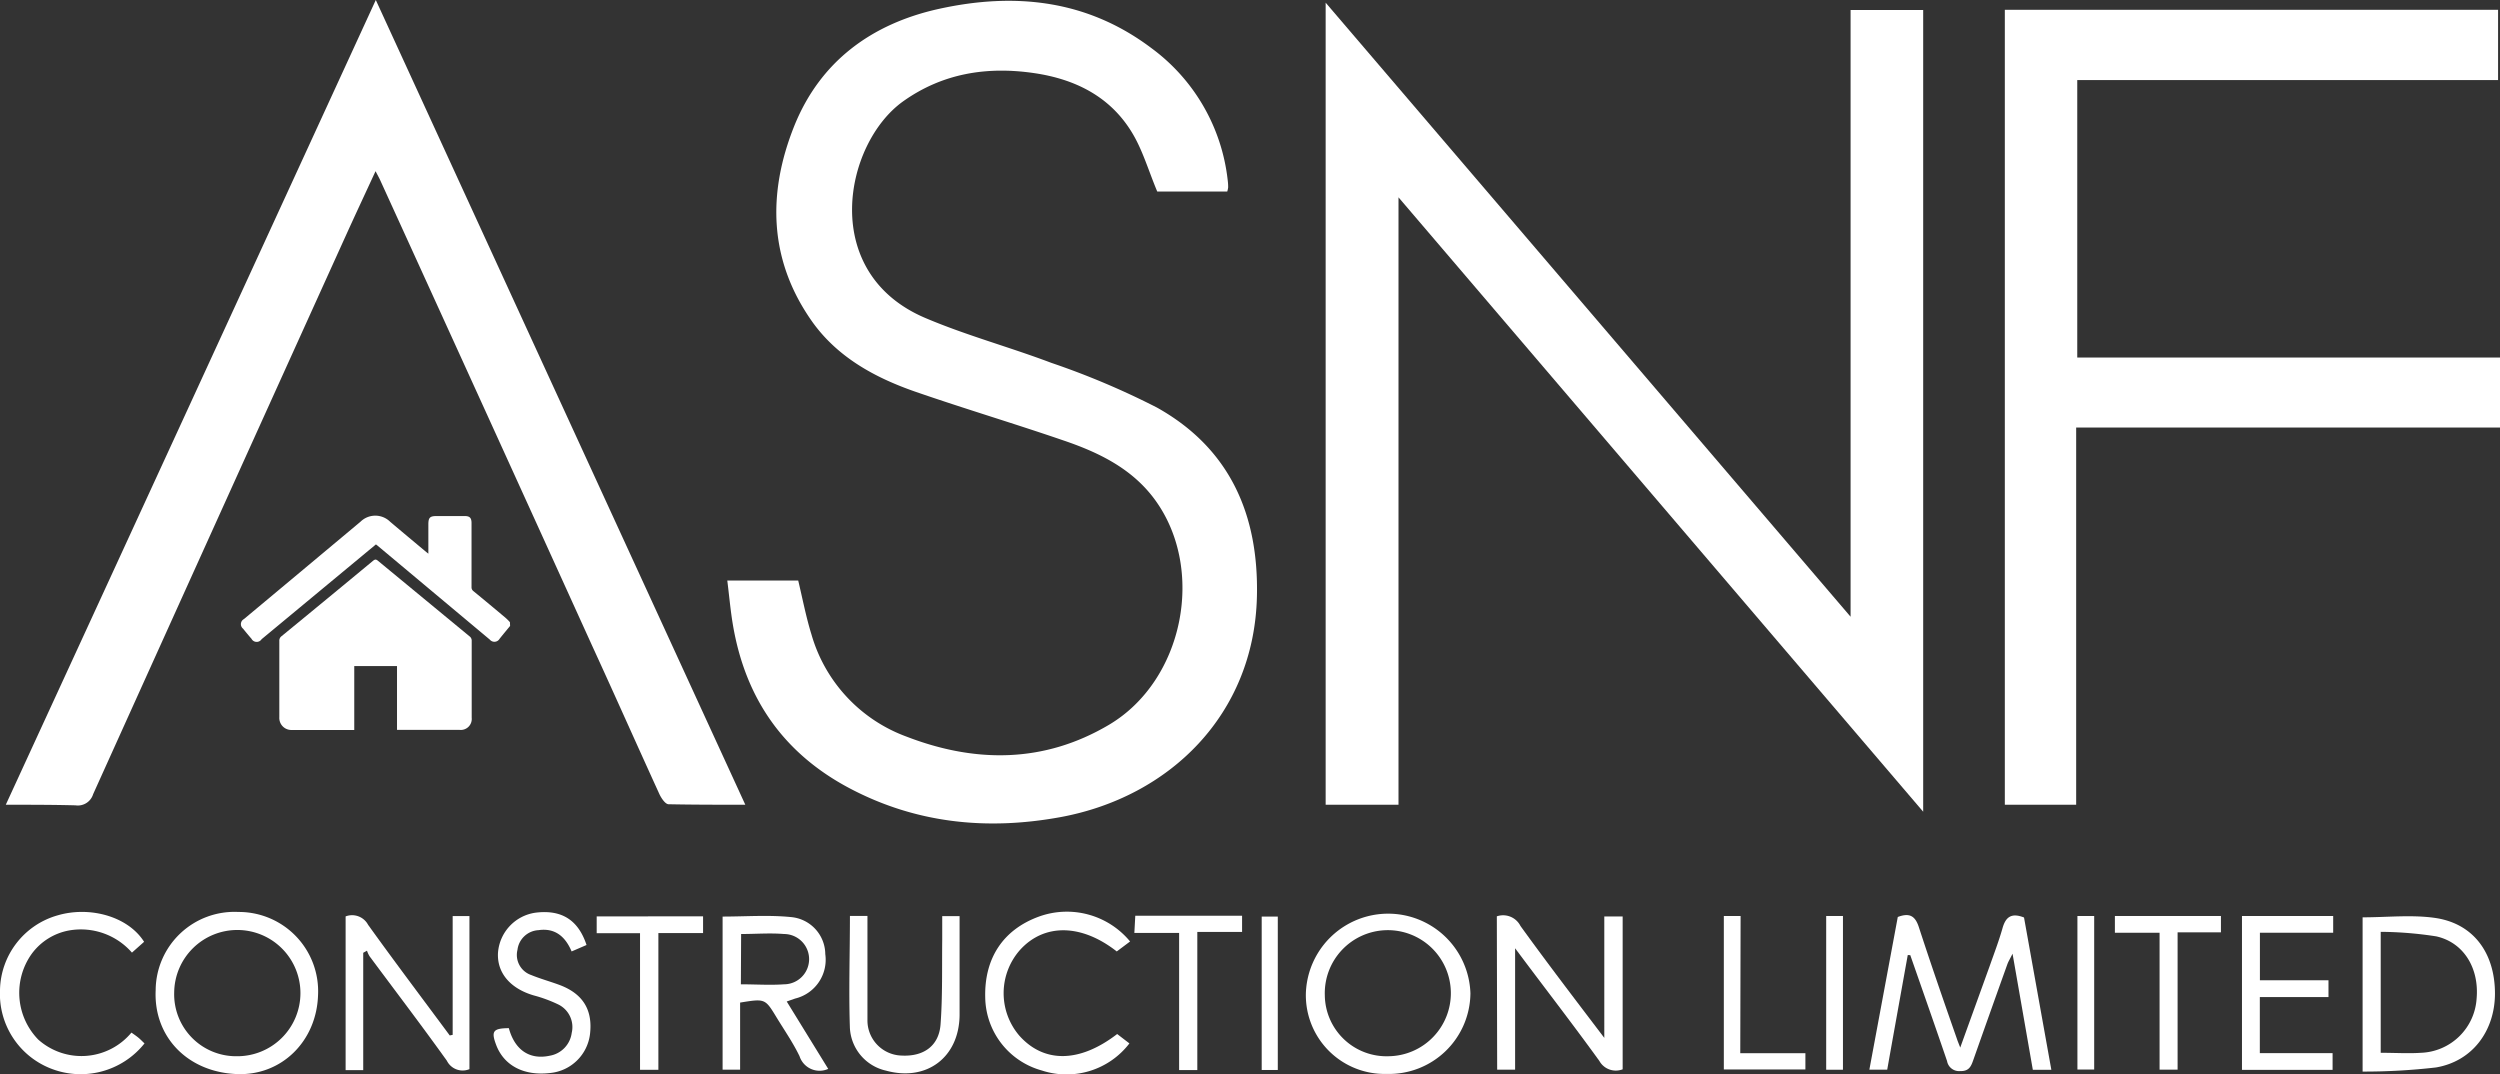
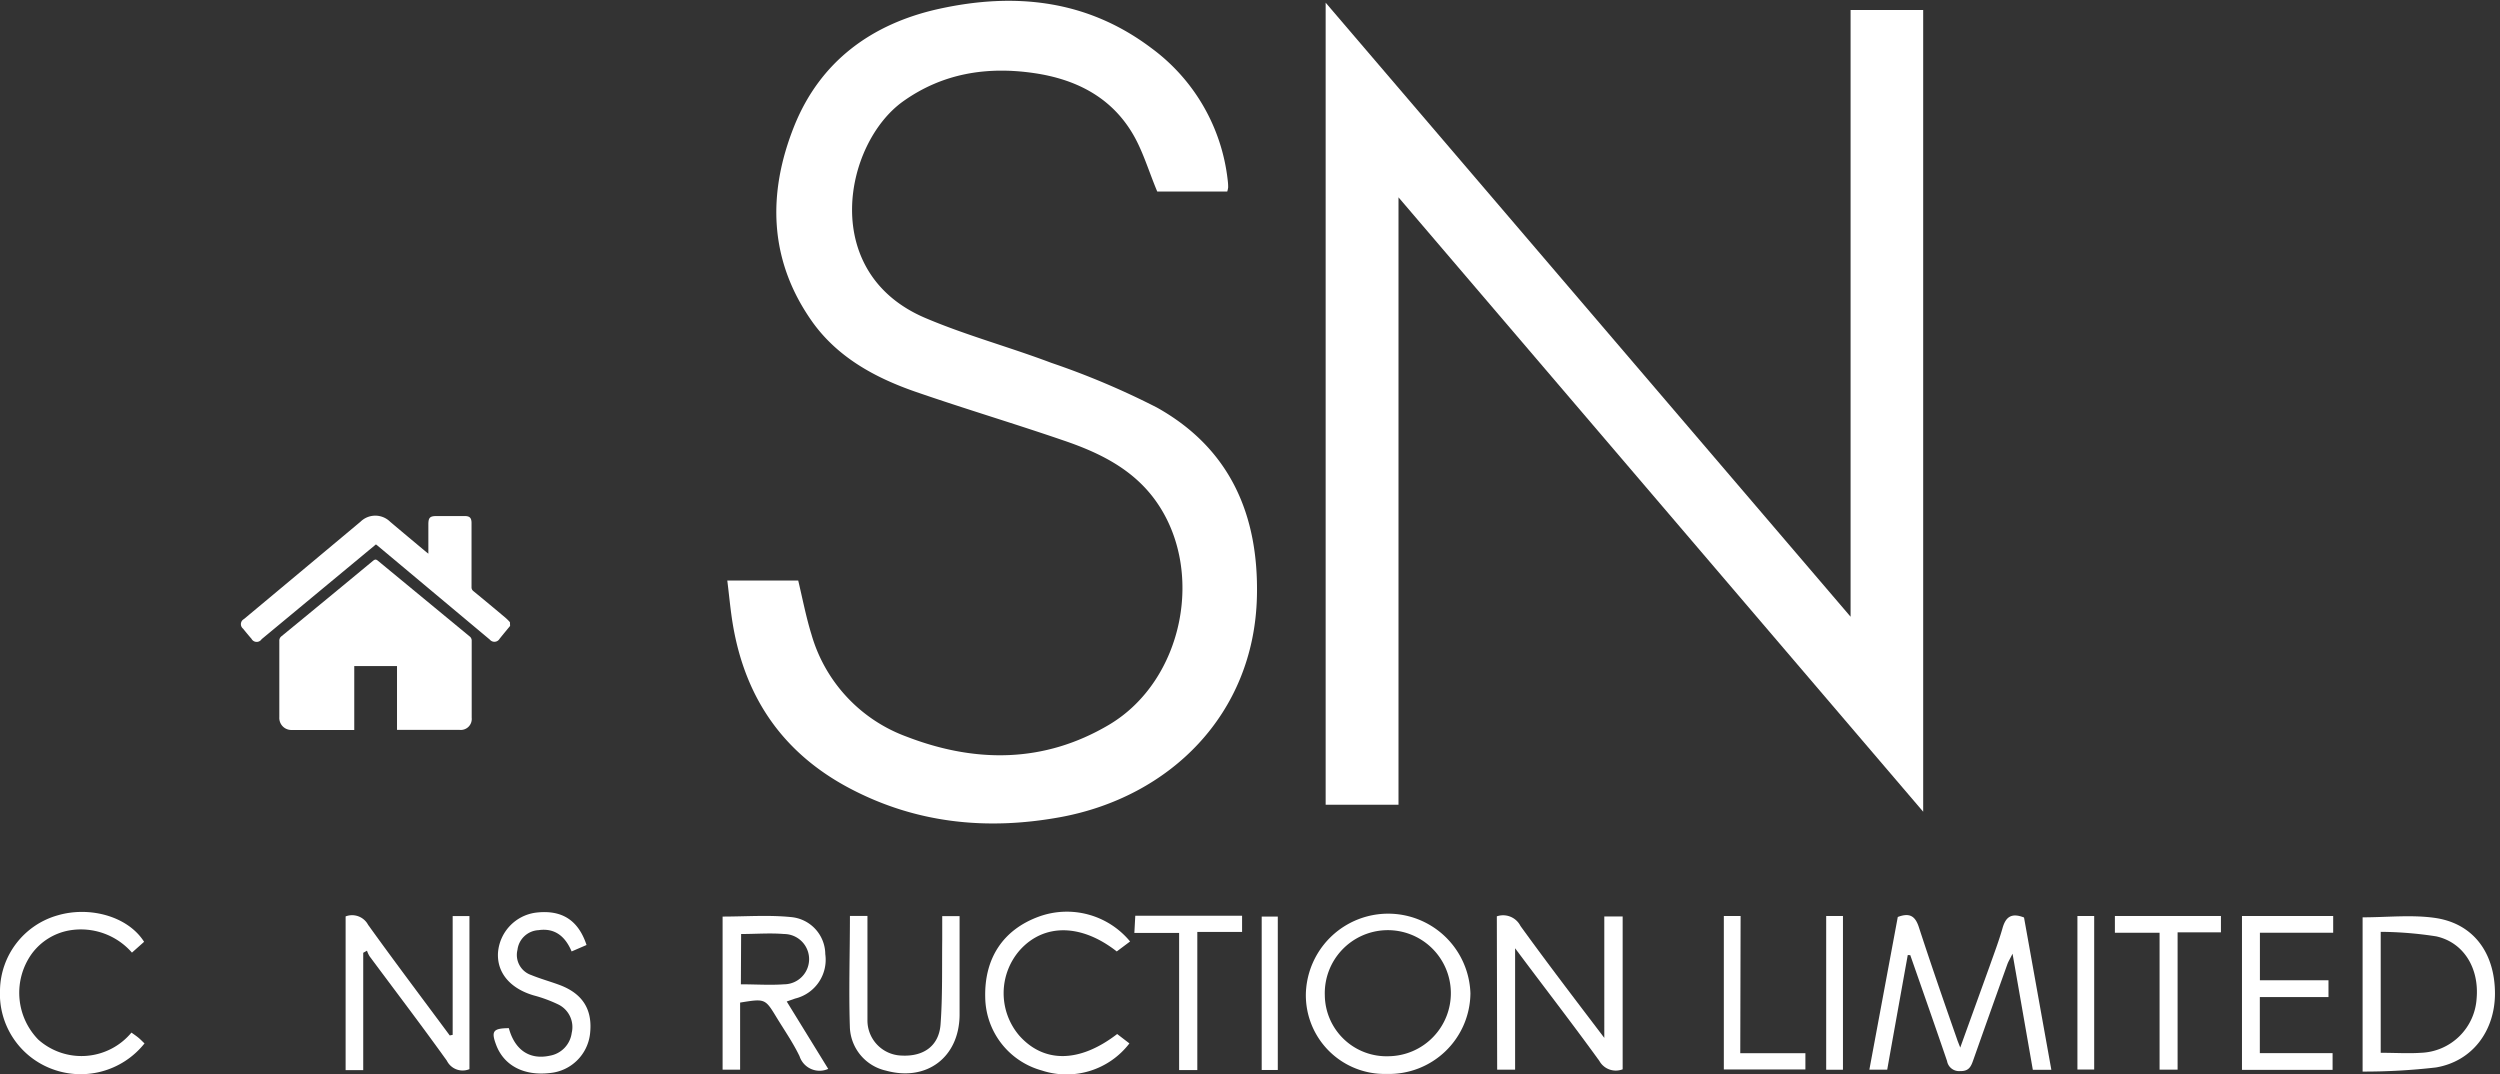
<svg xmlns="http://www.w3.org/2000/svg" viewBox="0 0 298.23 128.15">
  <rect x="0" y="0" width="298.23" height="128.15" fill="#333333" stroke="none" />
  <defs>
    <style>.cls-1{fill:#fff;}</style>
  </defs>
  <g id="Layer_2" data-name="Layer 2">
    <g id="Layer_1-2" data-name="Layer 1">
      <path class="cls-1" d="M166.83,96h-8.69V.32l62.62,73.25V1.19h8.66V96.83L166.83,23.54Z" />
      <path class="cls-1" d="M146.4,22.85h-8.35c-1.07-2.55-1.78-5.08-3.12-7.21-2.61-4.18-6.73-6.2-11.51-6.91-5.67-.84-11,0-15.74,3.4-7,5.07-10,20.42,2.72,25.81,4.87,2.07,10,3.45,15,5.34A94.36,94.36,0,0,1,138,48.61c8.74,4.88,12.18,12.83,11.94,22.59-.34,14-10.38,23.9-23.51,26.29-8.7,1.58-17.14.74-25.07-3.45S88.91,83.28,87.43,74.54c-.29-1.71-.44-3.45-.67-5.29h8.46c.52,2.18.93,4.32,1.57,6.4a18.39,18.39,0,0,0,11.37,12.23c8.2,3.16,16.39,3.16,24.12-1.41,8.92-5.27,11.57-18.54,5.49-26.86-2.73-3.73-6.73-5.66-11-7.1-5.83-2-11.73-3.76-17.54-5.77-4.82-1.67-9.27-4.09-12.3-8.31C91.72,31.11,91.51,23.1,94.76,15,97.87,7.3,104,2.83,112,1.06c9.08-2,17.72-1.09,25.38,4.7a22.64,22.64,0,0,1,9.07,15.69,6.77,6.77,0,0,1,.06.89A2.64,2.64,0,0,1,146.4,22.85Z" />
-       <path class="cls-1" d="M247.67,51v45h-8.51V1.17H298V9.55h-50.2v33.1h50.47V51Z" />
-       <path class="cls-1" d="M.69,96C15.42,64,30.05,32.17,44.83,0L88.91,96c-3.16,0-6.16,0-9.15-.06-.41,0-.92-.79-1.15-1.32-2.68-5.87-5.3-11.77-8-17.65Q58,49.2,45.32,21.42c-.13-.27-.27-.52-.52-1-1.26,2.73-2.45,5.27-3.61,7.83Q26.13,61.48,11.11,94.74A1.91,1.91,0,0,1,9,96.07C6.31,96,3.62,96,.69,96Z" />
      <path class="cls-1" d="M227.58,113.93c-.81,4.52-1.62,9-2.45,13.67H223l3.39-18.21c1.42-.54,2.08-.11,2.51,1.2,1.46,4.48,3,8.93,4.56,13.38.07.23.17.44.38,1,1.24-3.44,2.38-6.58,3.51-9.72.53-1.5,1.1-3,1.53-4.51.36-1.28,1-1.91,2.57-1.29l3.26,18.17H242.5c-.79-4.53-1.57-9-2.42-13.85-.31.63-.5.93-.62,1.26q-2.06,5.75-4.09,11.5c-.26.74-.53,1.27-1.54,1.24a1.45,1.45,0,0,1-1.56-1.19c-1.44-4.22-2.92-8.43-4.39-12.64Z" />
      <path class="cls-1" d="M155.78,118.5a9.82,9.82,0,0,1,19.63,0,9.71,9.71,0,0,1-10,9.61A9.39,9.39,0,0,1,155.78,118.5Zm9.89,7.5a7.52,7.52,0,1,0-7.63-7.28A7.36,7.36,0,0,0,165.67,126Z" />
-       <path class="cls-1" d="M37.94,118.72c-.18,5.51-4.36,9.6-9.63,9.41-5.87-.2-10-4.4-9.74-10a9.4,9.4,0,0,1,9.88-9.34A9.46,9.46,0,0,1,37.94,118.72ZM28.26,126a7.53,7.53,0,1,0-7.48-7.62A7.39,7.39,0,0,0,28.26,126Z" />
      <path class="cls-1" d="M178.56,109.31a2.32,2.32,0,0,1,2.82,1.15c3.17,4.39,6.46,8.69,10,13.35V109.33h2.19v18.23a2.25,2.25,0,0,1-2.78-1c-2.89-4-5.88-7.88-8.83-11.81l-1.22-1.63v14.48h-2.14Z" />
      <path class="cls-1" d="M54,123.45V109.28h2v18.26a2.1,2.1,0,0,1-2.69-1c-3-4.19-6.14-8.31-9.22-12.46a3.14,3.14,0,0,1-.31-.67l-.45.25v14H41.23V109.32a2.16,2.16,0,0,1,2.68,1c3.19,4.44,6.48,8.8,9.74,13.2Z" />
      <path class="cls-1" d="M281.84,127.83v-18.4c2.94,0,5.84-.33,8.64.07,4.57.66,7.14,4.16,7.15,9,0,4.47-2.69,8.11-7.05,8.84A74.65,74.65,0,0,1,281.84,127.83Zm2.16-2.24c1.74,0,3.29.1,4.81,0a6.91,6.91,0,0,0,6.63-6.47c.32-3.6-1.52-6.69-4.82-7.42a45,45,0,0,0-6.62-.54Z" />
      <path class="cls-1" d="M98.8,127.51A2.51,2.51,0,0,1,95.38,126c-.77-1.6-1.8-3.09-2.73-4.61-1.38-2.28-1.38-2.27-4.36-1.79v8H86.2V109.34c2.74,0,5.47-.21,8.16.06a4.48,4.48,0,0,1,4.09,4.42,4.76,4.76,0,0,1-3.6,5.3l-1,.35ZM88.38,117.42c1.79,0,3.48.12,5.14,0a3,3,0,0,0,0-6c-1.67-.14-3.35,0-5.11,0Z" />
      <path class="cls-1" d="M134.81,112.31l-1.59,1.19c-4.22-3.31-8.66-3.36-11.54-.18a7.79,7.79,0,0,0-.07,10.24c2.94,3.28,7.18,3.24,11.66-.21l1.46,1.12a9.45,9.45,0,0,1-10.45,3.23,9.18,9.18,0,0,1-6.75-8.67c-.13-4.71,2.13-8.13,6.41-9.69A9.78,9.78,0,0,1,134.81,112.31Z" />
      <path class="cls-1" d="M267.45,109.27h10.88v2h-8.74v5.67h8.18v2h-8.19v6.69h8.68v2H267.45Z" />
      <path class="cls-1" d="M17.19,112.35l-1.45,1.29A8.09,8.09,0,0,0,8.22,111a7.1,7.1,0,0,0-4.44,2.79,8,8,0,0,0,.79,10.23,7.75,7.75,0,0,0,11.11-.84c.27.19.55.38.81.59s.5.47.75.7a9.73,9.73,0,0,1-11.32,2.94A9.56,9.56,0,0,1,0,118.1a9.44,9.44,0,0,1,6.89-8.91C10.69,108.08,15.25,109.29,17.19,112.35Z" />
      <path class="cls-1" d="M101.39,109.26h2.09v3.58c0,2.94,0,5.87,0,8.8a4.19,4.19,0,0,0,4.07,4.28c2.63.14,4.46-1.15,4.65-3.72.25-3.37.16-6.75.2-10.13,0-.89,0-1.78,0-2.78h2.07v3.48c0,2.78,0,5.57,0,8.35-.06,5-3.91,7.93-8.77,6.6a5.51,5.51,0,0,1-4.32-5.28C101.24,118.08,101.39,113.71,101.39,109.26Z" />
      <path class="cls-1" d="M60.7,122.65c.71,2.62,2.49,3.8,4.87,3.29a3.18,3.18,0,0,0,2.63-2.72,3,3,0,0,0-1.59-3.39,16.47,16.47,0,0,0-2.92-1.08c-2.83-.82-4.44-2.72-4.28-5.14a5.22,5.22,0,0,1,4.44-4.73c3.11-.4,5.12.83,6.12,3.85l-1.78.77c-.76-1.8-2-2.82-3.94-2.54a2.67,2.67,0,0,0-2.52,2.35,2.53,2.53,0,0,0,1.63,3c1.1.45,2.26.77,3.37,1.18,2.82,1.05,4,3,3.65,5.89A5.3,5.3,0,0,1,65.63,128c-3.13.37-5.52-.88-6.45-3.37C58.57,123,58.83,122.67,60.7,122.65Z" />
      <path class="cls-1" d="M142.83,127.65h-2.17V111.29h-5.34l.11-2.05h12.74v1.93h-5.34Z" />
-       <path class="cls-1" d="M83.87,109.31v2H78.54v16.31H76.35v-16.3H71.18v-2Z" />
      <path class="cls-1" d="M257.62,111.27h-5.33v-2h12.65v1.95h-5.17v16.38h-2.15Z" />
      <path class="cls-1" d="M207.6,125.64h7.77v1.94h-9.73V109.27h2Z" />
      <path class="cls-1" d="M219.85,109.27v18.34h-2V109.27Z" />
      <path class="cls-1" d="M152.43,127.64h-1.92v-18.3h1.92Z" />
      <path class="cls-1" d="M247.82,127.59V109.27h2v18.32Z" />
      <path class="cls-1" d="M60.85,74.67c-.42.51-.83,1-1.26,1.54a.71.71,0,0,1-1.16.09L45,65.06a1.11,1.11,0,0,1-.15-.12l-1.58,1.31-12.06,10A.7.7,0,0,1,30,76.2c-.34-.39-.68-.8-1-1.2a.69.69,0,0,1,.1-1.15q3.3-2.75,6.59-5.5L43,62.24a2.52,2.52,0,0,1,3.54,0c1.43,1.21,2.88,2.42,4.32,3.62l.24.19c0-.15,0-.26,0-.36V62.56c0-.81.18-1,1-1h3.32c.62,0,.83.22.83.84q0,3.81,0,7.64a.56.56,0,0,0,.23.48q1.94,1.59,3.85,3.2a5.9,5.9,0,0,1,.5.5Z" />
      <path class="cls-1" d="M42.26,79.46v7.62h-.35c-2.36,0-4.72,0-7.08,0a1.44,1.44,0,0,1-1.51-1.52c0-3,0-6.06,0-9.09a.66.66,0,0,1,.27-.58q5.48-4.49,10.92-9c.23-.18.35-.18.57,0L56,75.9a.63.63,0,0,1,.27.55c0,3.06,0,6.12,0,9.18a1.31,1.31,0,0,1-1.44,1.44H47.36V79.46Z" />
    </g>
  </g>
</svg>